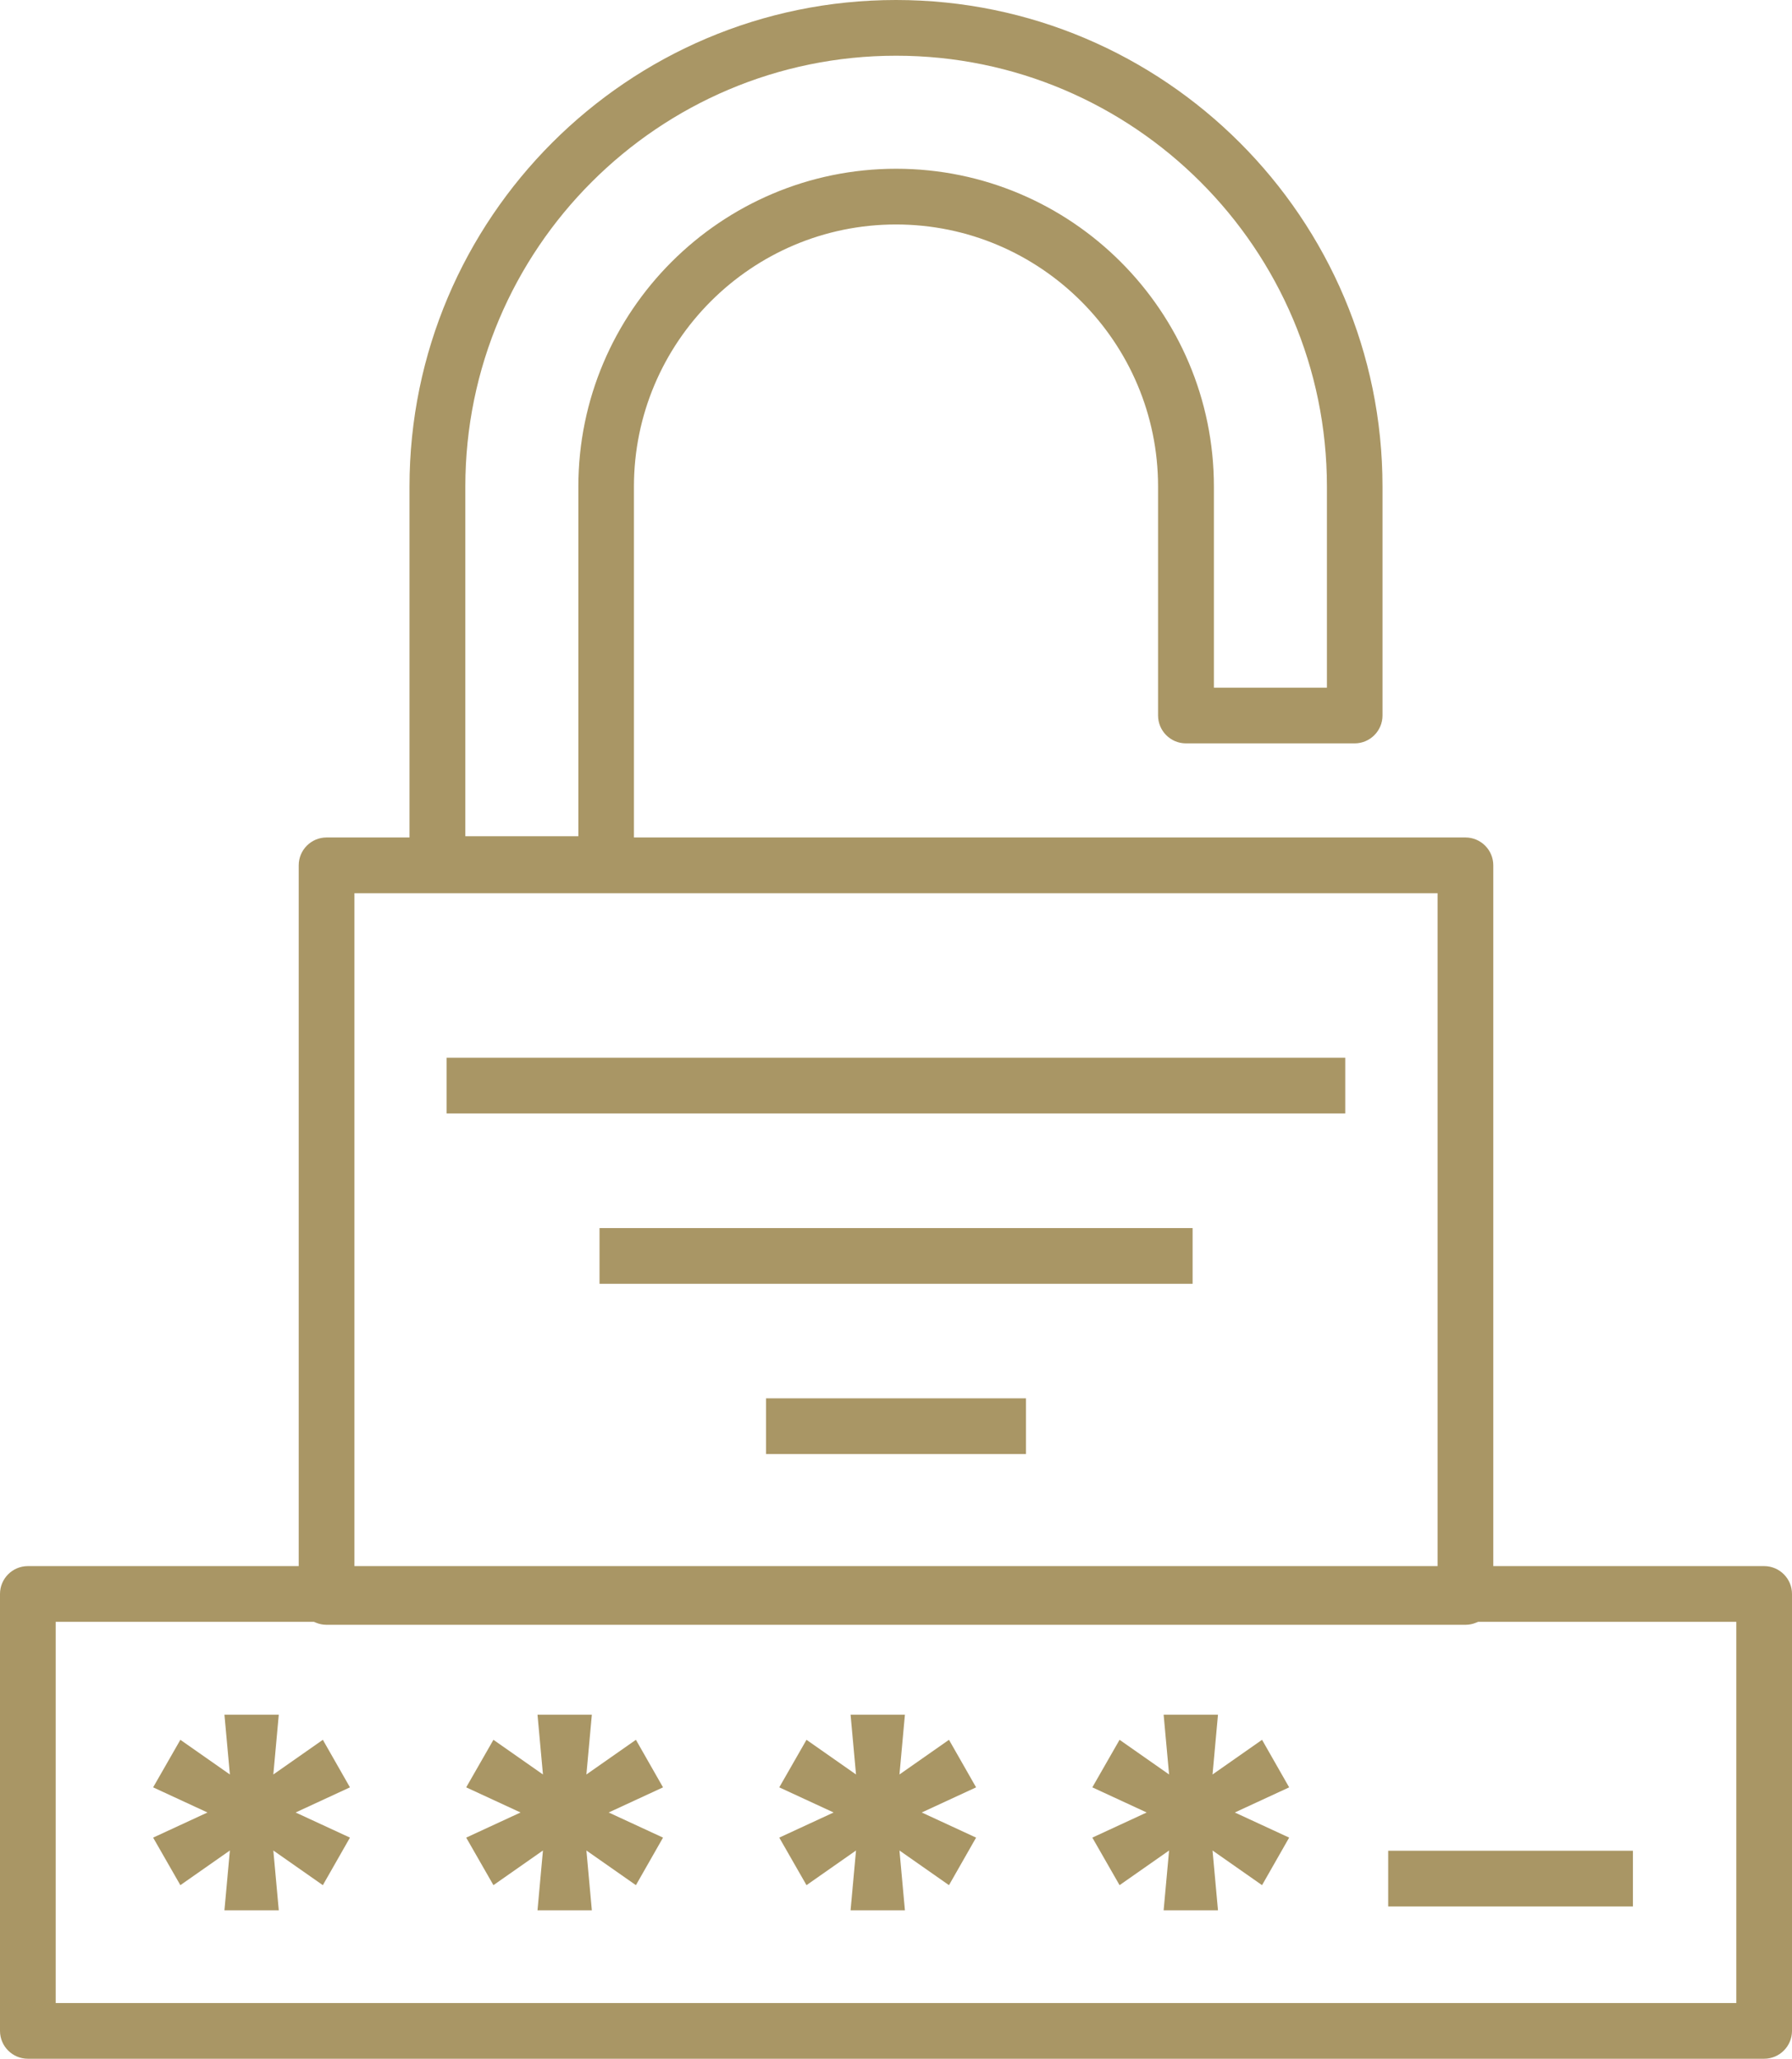
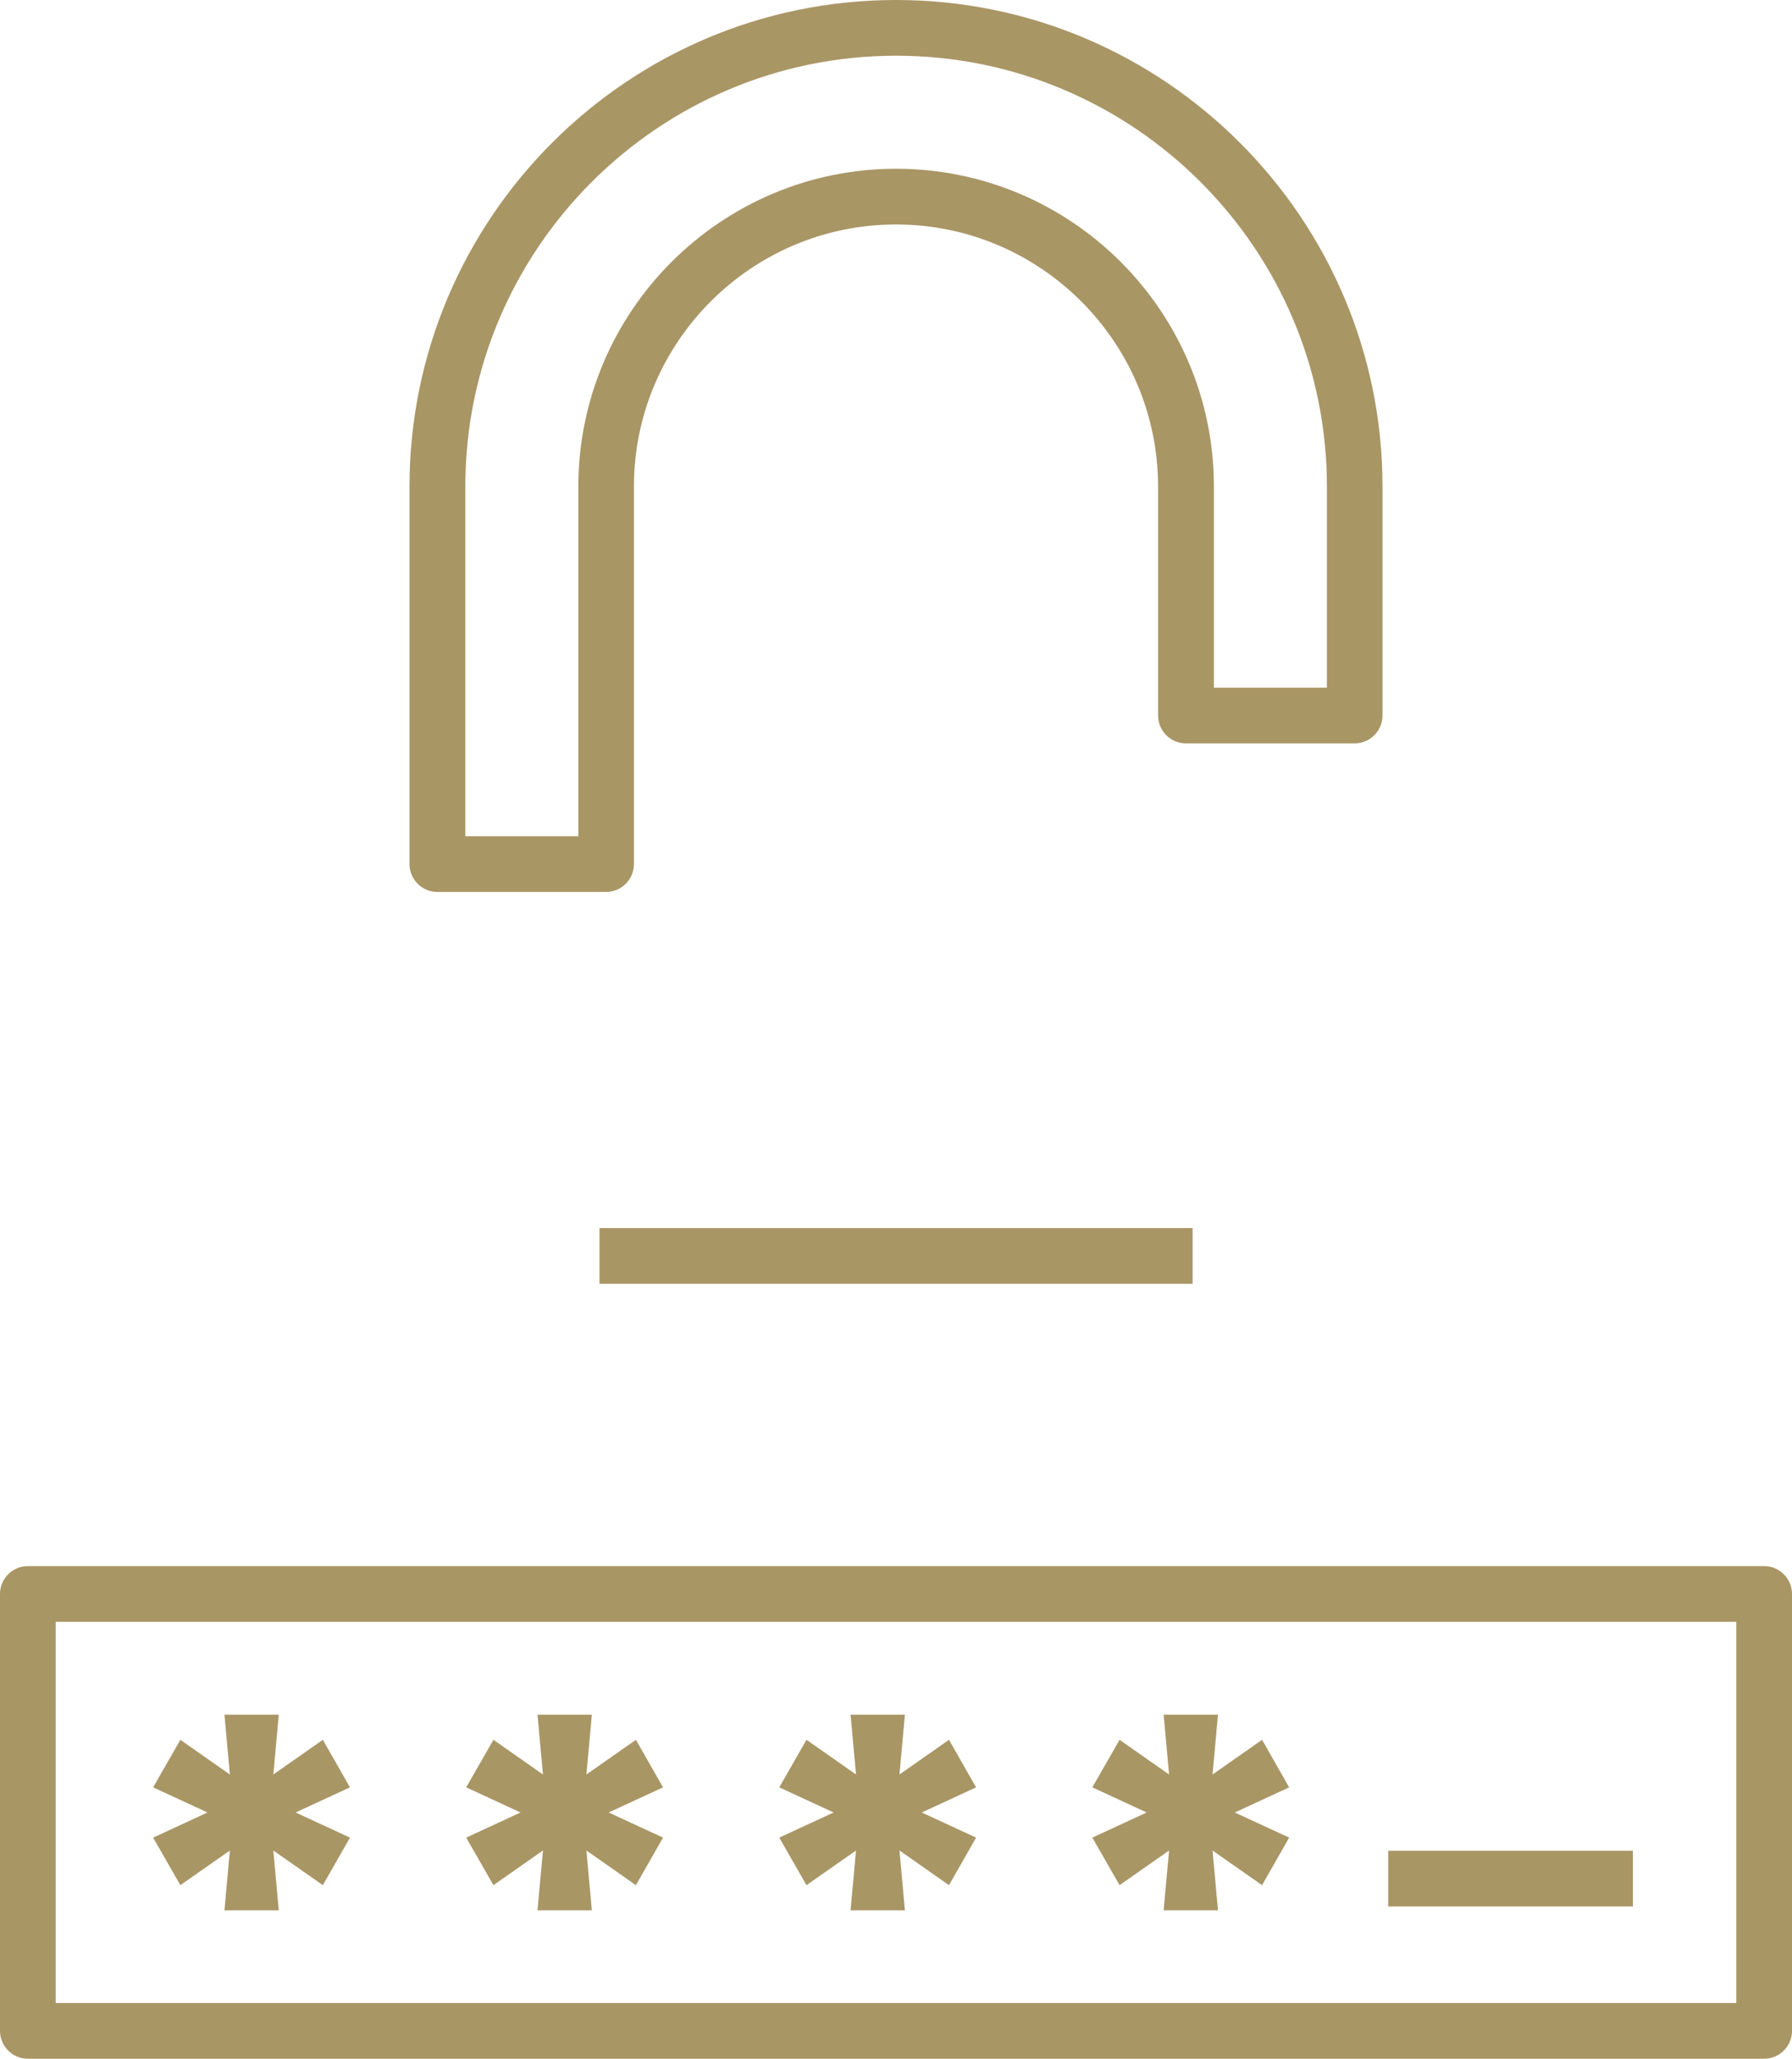
<svg xmlns="http://www.w3.org/2000/svg" id="Layer_1" viewBox="0 0 144.76 166.28">
  <defs>
    <style>.cls-1{fill:#a99665;}</style>
  </defs>
  <path class="cls-1" d="M142.51,166.28H2.25c-1.24,0-2.25-1.01-2.25-2.25v-35.29c0-1.24,1.01-2.25,2.25-2.25h140.26c1.24,0,2.25,1.01,2.25,2.25v35.29c0,1.24-1.01,2.25-2.25,2.25ZM4.5,161.78h135.76v-30.79H4.5v30.79Z" />
  <path class="cls-1" d="M18.13,154.29l.44-4.83-4,2.8-2.2-3.84,4.39-2.03-4.39-2.03,2.2-3.84,4,2.8-.44-4.83h4.39l-.44,4.83,4-2.8,2.19,3.84-4.39,2.03,4.39,2.03-2.19,3.84-4-2.8.44,4.83h-4.39Z" />
  <path class="cls-1" d="M43.42,154.29l.44-4.83-4,2.8-2.2-3.84,4.39-2.03-4.39-2.03,2.2-3.84,4,2.8-.44-4.83h4.39l-.44,4.83,4-2.8,2.19,3.84-4.39,2.03,4.39,2.03-2.19,3.84-4-2.8.44,4.83h-4.39Z" />
  <path class="cls-1" d="M68.71,154.29l.44-4.83-4,2.8-2.2-3.84,4.39-2.03-4.39-2.03,2.2-3.84,4,2.8-.44-4.83h4.39l-.44,4.83,4-2.8,2.19,3.84-4.39,2.03,4.39,2.03-2.19,3.84-4-2.8.44,4.83h-4.39Z" />
  <path class="cls-1" d="M94,154.29l.44-4.83-4,2.8-2.2-3.84,4.39-2.03-4.39-2.03,2.2-3.84,4,2.8-.44-4.83h4.39l-.44,4.83,4-2.8,2.19,3.84-4.39,2.03,4.39,2.03-2.19,3.84-4-2.8.44,4.83h-4.39Z" />
  <rect class="cls-1" x="112.14" y="149.48" width="19.77" height="4.5" />
  <path class="cls-1" d="M48.96,72.04h-13.63c-1.24,0-2.25-1.01-2.25-2.25v-30.49C33.09,17.63,50.71,0,72.38,0s39.3,17.63,39.3,39.3v18.49c0,1.24-1.01,2.25-2.25,2.25h-13.63c-1.24,0-2.25-1.01-2.25-2.25v-18.49c0-11.67-9.5-21.17-21.17-21.17s-21.17,9.5-21.17,21.17v30.49c0,1.24-1.01,2.25-2.25,2.25ZM37.59,67.54h9.13v-28.24c0-14.15,11.51-25.67,25.67-25.67s25.67,11.51,25.67,25.67v16.24h9.13v-16.24c0-19.19-15.61-34.8-34.8-34.8s-34.8,15.61-34.8,34.8v28.24Z" />
-   <rect class="cls-1" x="36.08" y="85.43" width="72.59" height="4.5" />
  <rect class="cls-1" x="48.43" y="99.19" width="47.91" height="4.5" />
-   <rect class="cls-1" x="61.88" y="112.94" width="21" height="4.5" />
-   <path class="cls-1" d="M118.38,131.23H26.38c-1.24,0-2.25-1.01-2.25-2.25v-59.09c0-1.24,1.01-2.25,2.25-2.25h92c1.24,0,2.25,1.01,2.25,2.25v59.09c0,1.24-1.01,2.25-2.25,2.25ZM28.63,126.73h87.5v-54.59H28.63v54.59Z" />
</svg>